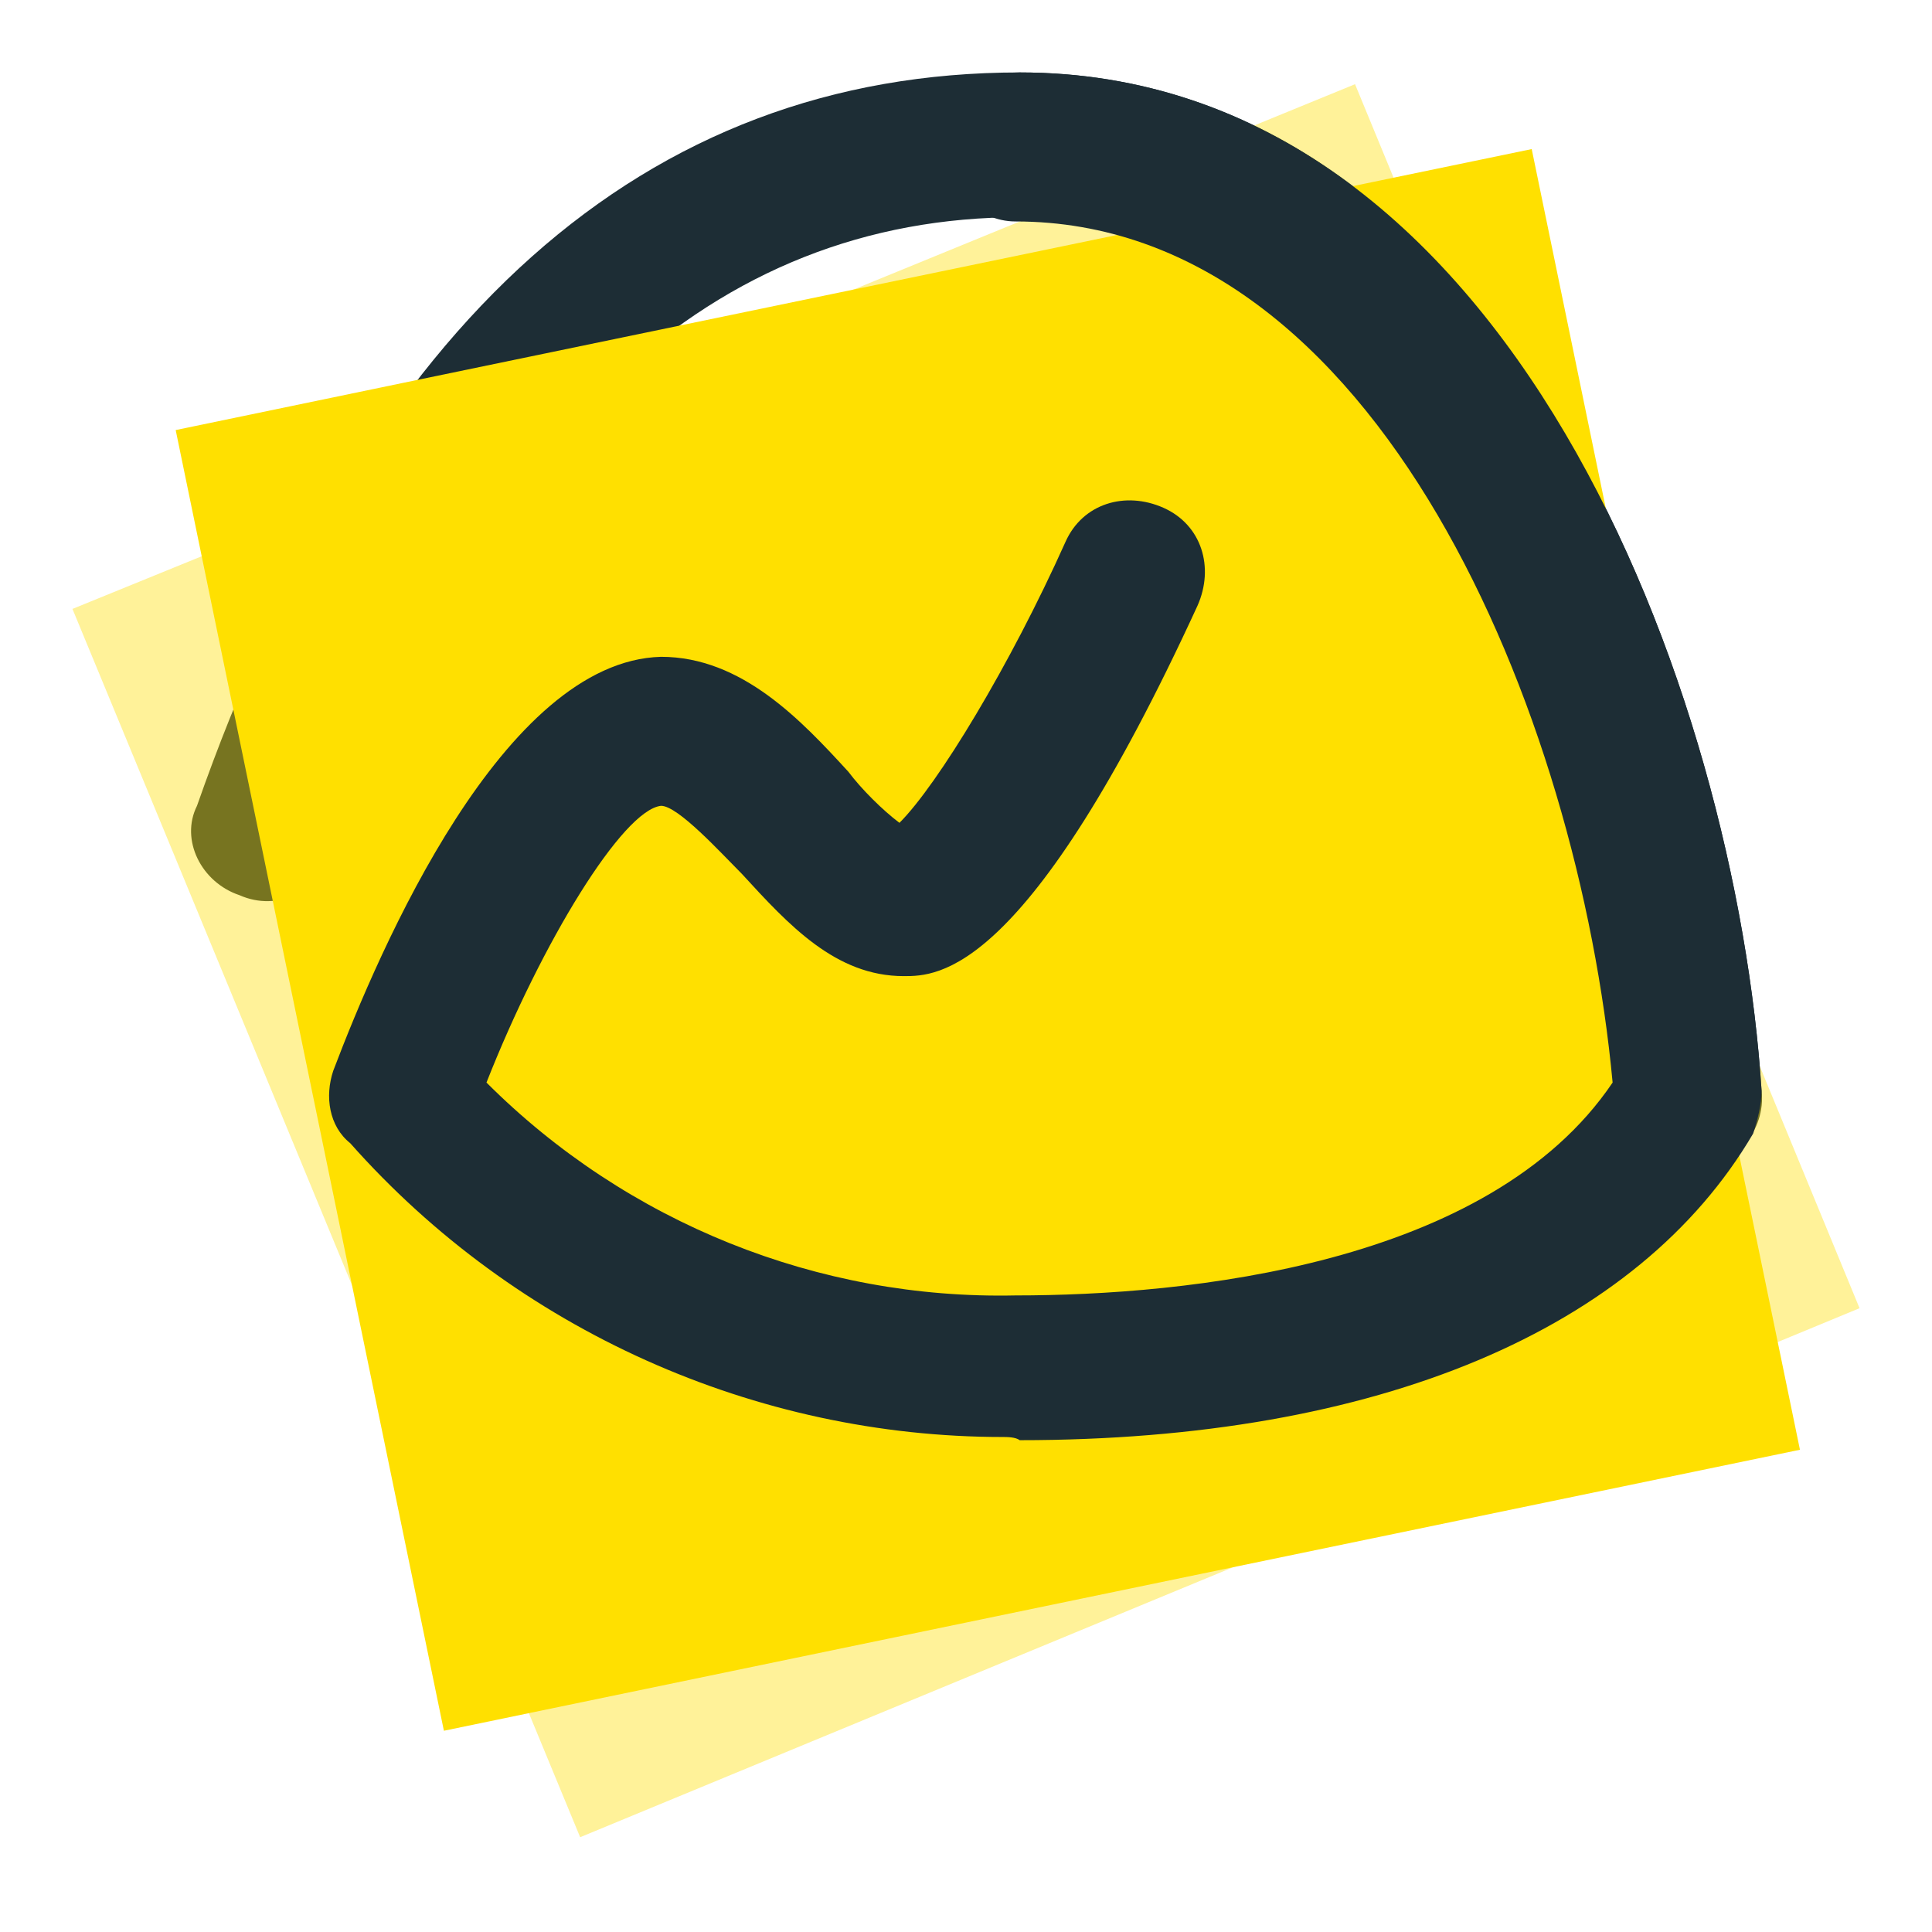
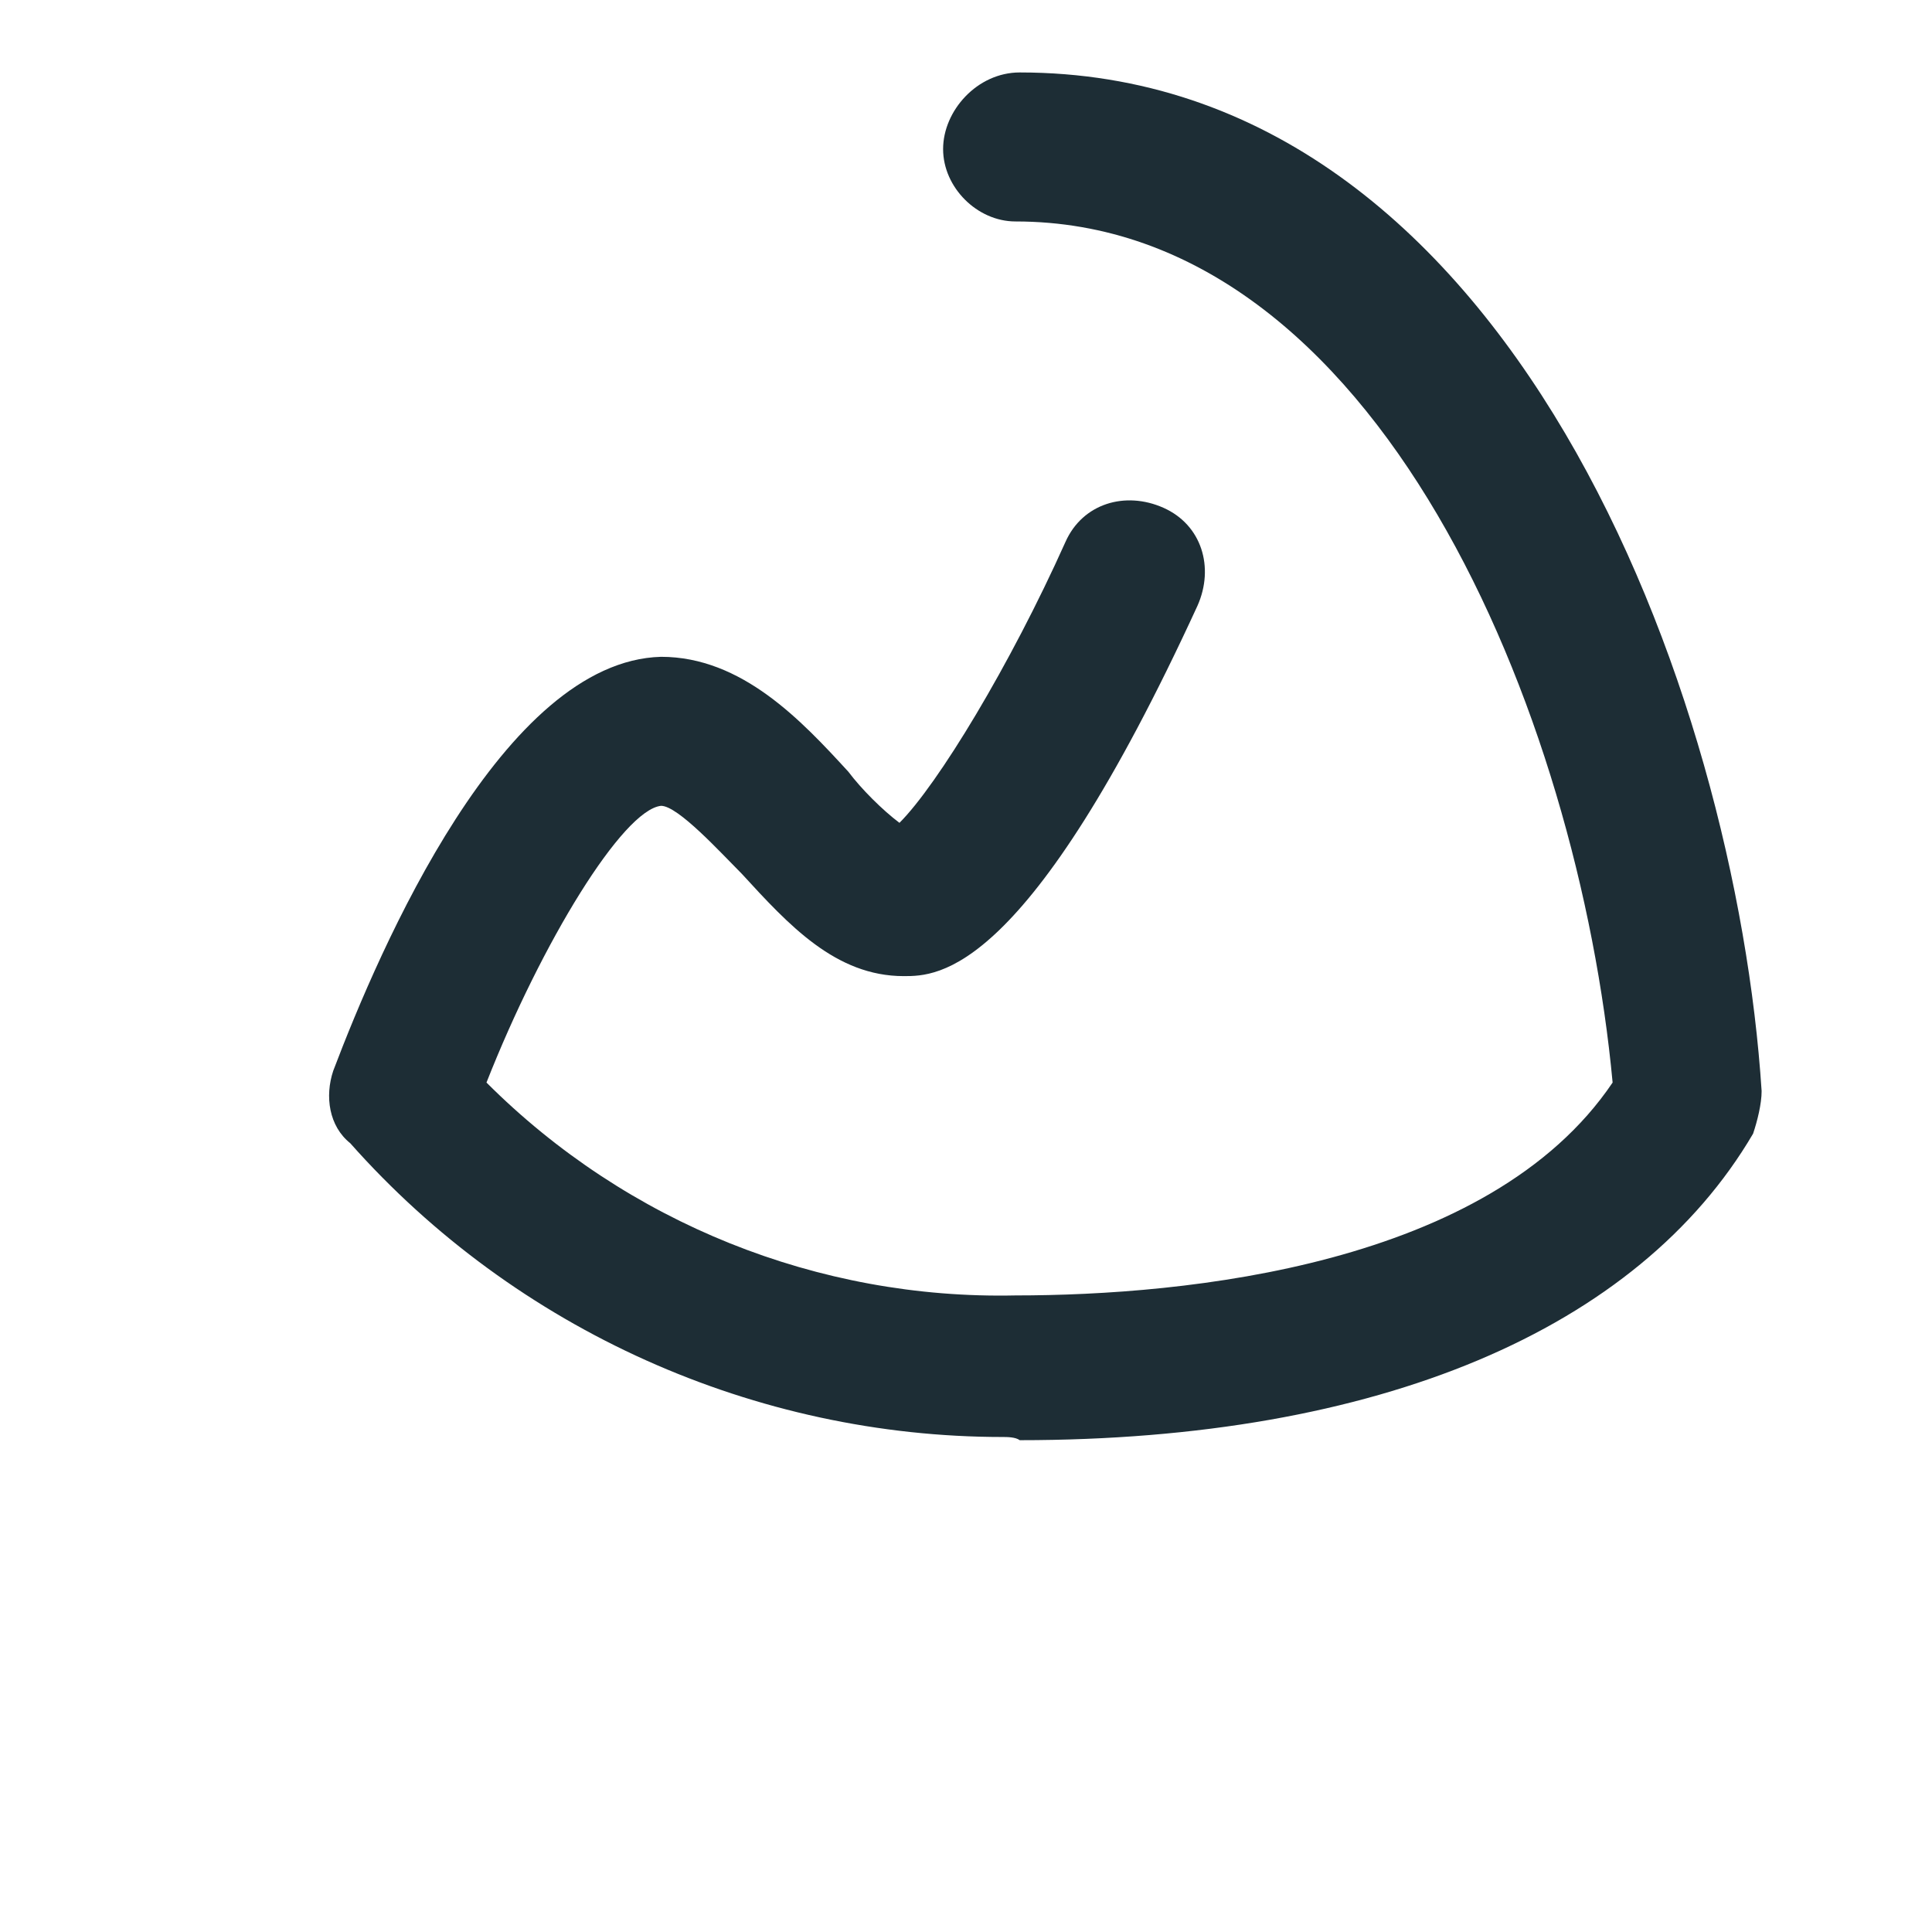
<svg xmlns="http://www.w3.org/2000/svg" width="80" height="80" viewBox="0 0 80 80" fill="none">
-   <path d="M69.948 48.352C68.362 48.352 67.128 47.118 66.951 45.531C65.894 30.37 57.608 8.994 42.226 8.994C29.533 8.994 19.969 17.809 13.798 35.306C13.27 36.893 11.507 37.774 9.92 37.069C8.333 36.54 7.452 34.777 8.157 33.367C15.209 13.225 26.712 3 42.226 3C62.544 3 71.888 28.783 72.945 45.179C73.122 46.765 71.888 48.352 70.125 48.352H69.948Z" fill="#1D2D35" />
-   <path opacity="0.4" d="M77 54.17L24.023 76.075L3 25.214L12.52 21.335L56.109 3.486L77 54.17Z" fill="#FFE000" />
-   <path d="M74.532 60.031L18.381 71.667L7.275 17.808L16.619 15.869L63.425 6.173L74.532 60.031Z" fill="#FFE000" />
  <path d="M41.52 59.503C31.295 59.503 21.378 55.095 14.503 47.338C13.621 46.633 13.445 45.399 13.798 44.341C15.737 39.229 20.849 27.373 27.372 27.197C30.722 27.197 33.19 29.841 35.129 31.956C35.658 32.662 36.54 33.543 37.245 34.072C38.832 32.485 41.829 27.549 44.12 22.437C44.826 20.85 46.589 20.321 48.175 21.026C49.762 21.731 50.291 23.494 49.586 25.081C42.534 40.419 38.832 40.419 37.421 40.419C34.601 40.419 32.661 38.303 30.722 36.188C29.841 35.306 28.078 33.367 27.372 33.367C25.786 33.543 22.436 39.008 20.144 44.826C25.962 50.644 33.895 53.817 42.049 53.641C49.101 53.641 61.662 52.407 66.775 44.826C65.364 29.665 57.078 9.17 42.049 9.17C40.462 9.17 39.052 7.76 39.052 6.173C39.052 4.587 40.462 3 42.225 3C62.543 3 71.887 28.783 72.945 45.179C72.945 45.708 72.769 46.413 72.592 46.942C67.832 55.051 57.078 59.635 42.225 59.635C42.049 59.503 41.696 59.503 41.52 59.503Z" fill="#1D2D35" />
</svg>